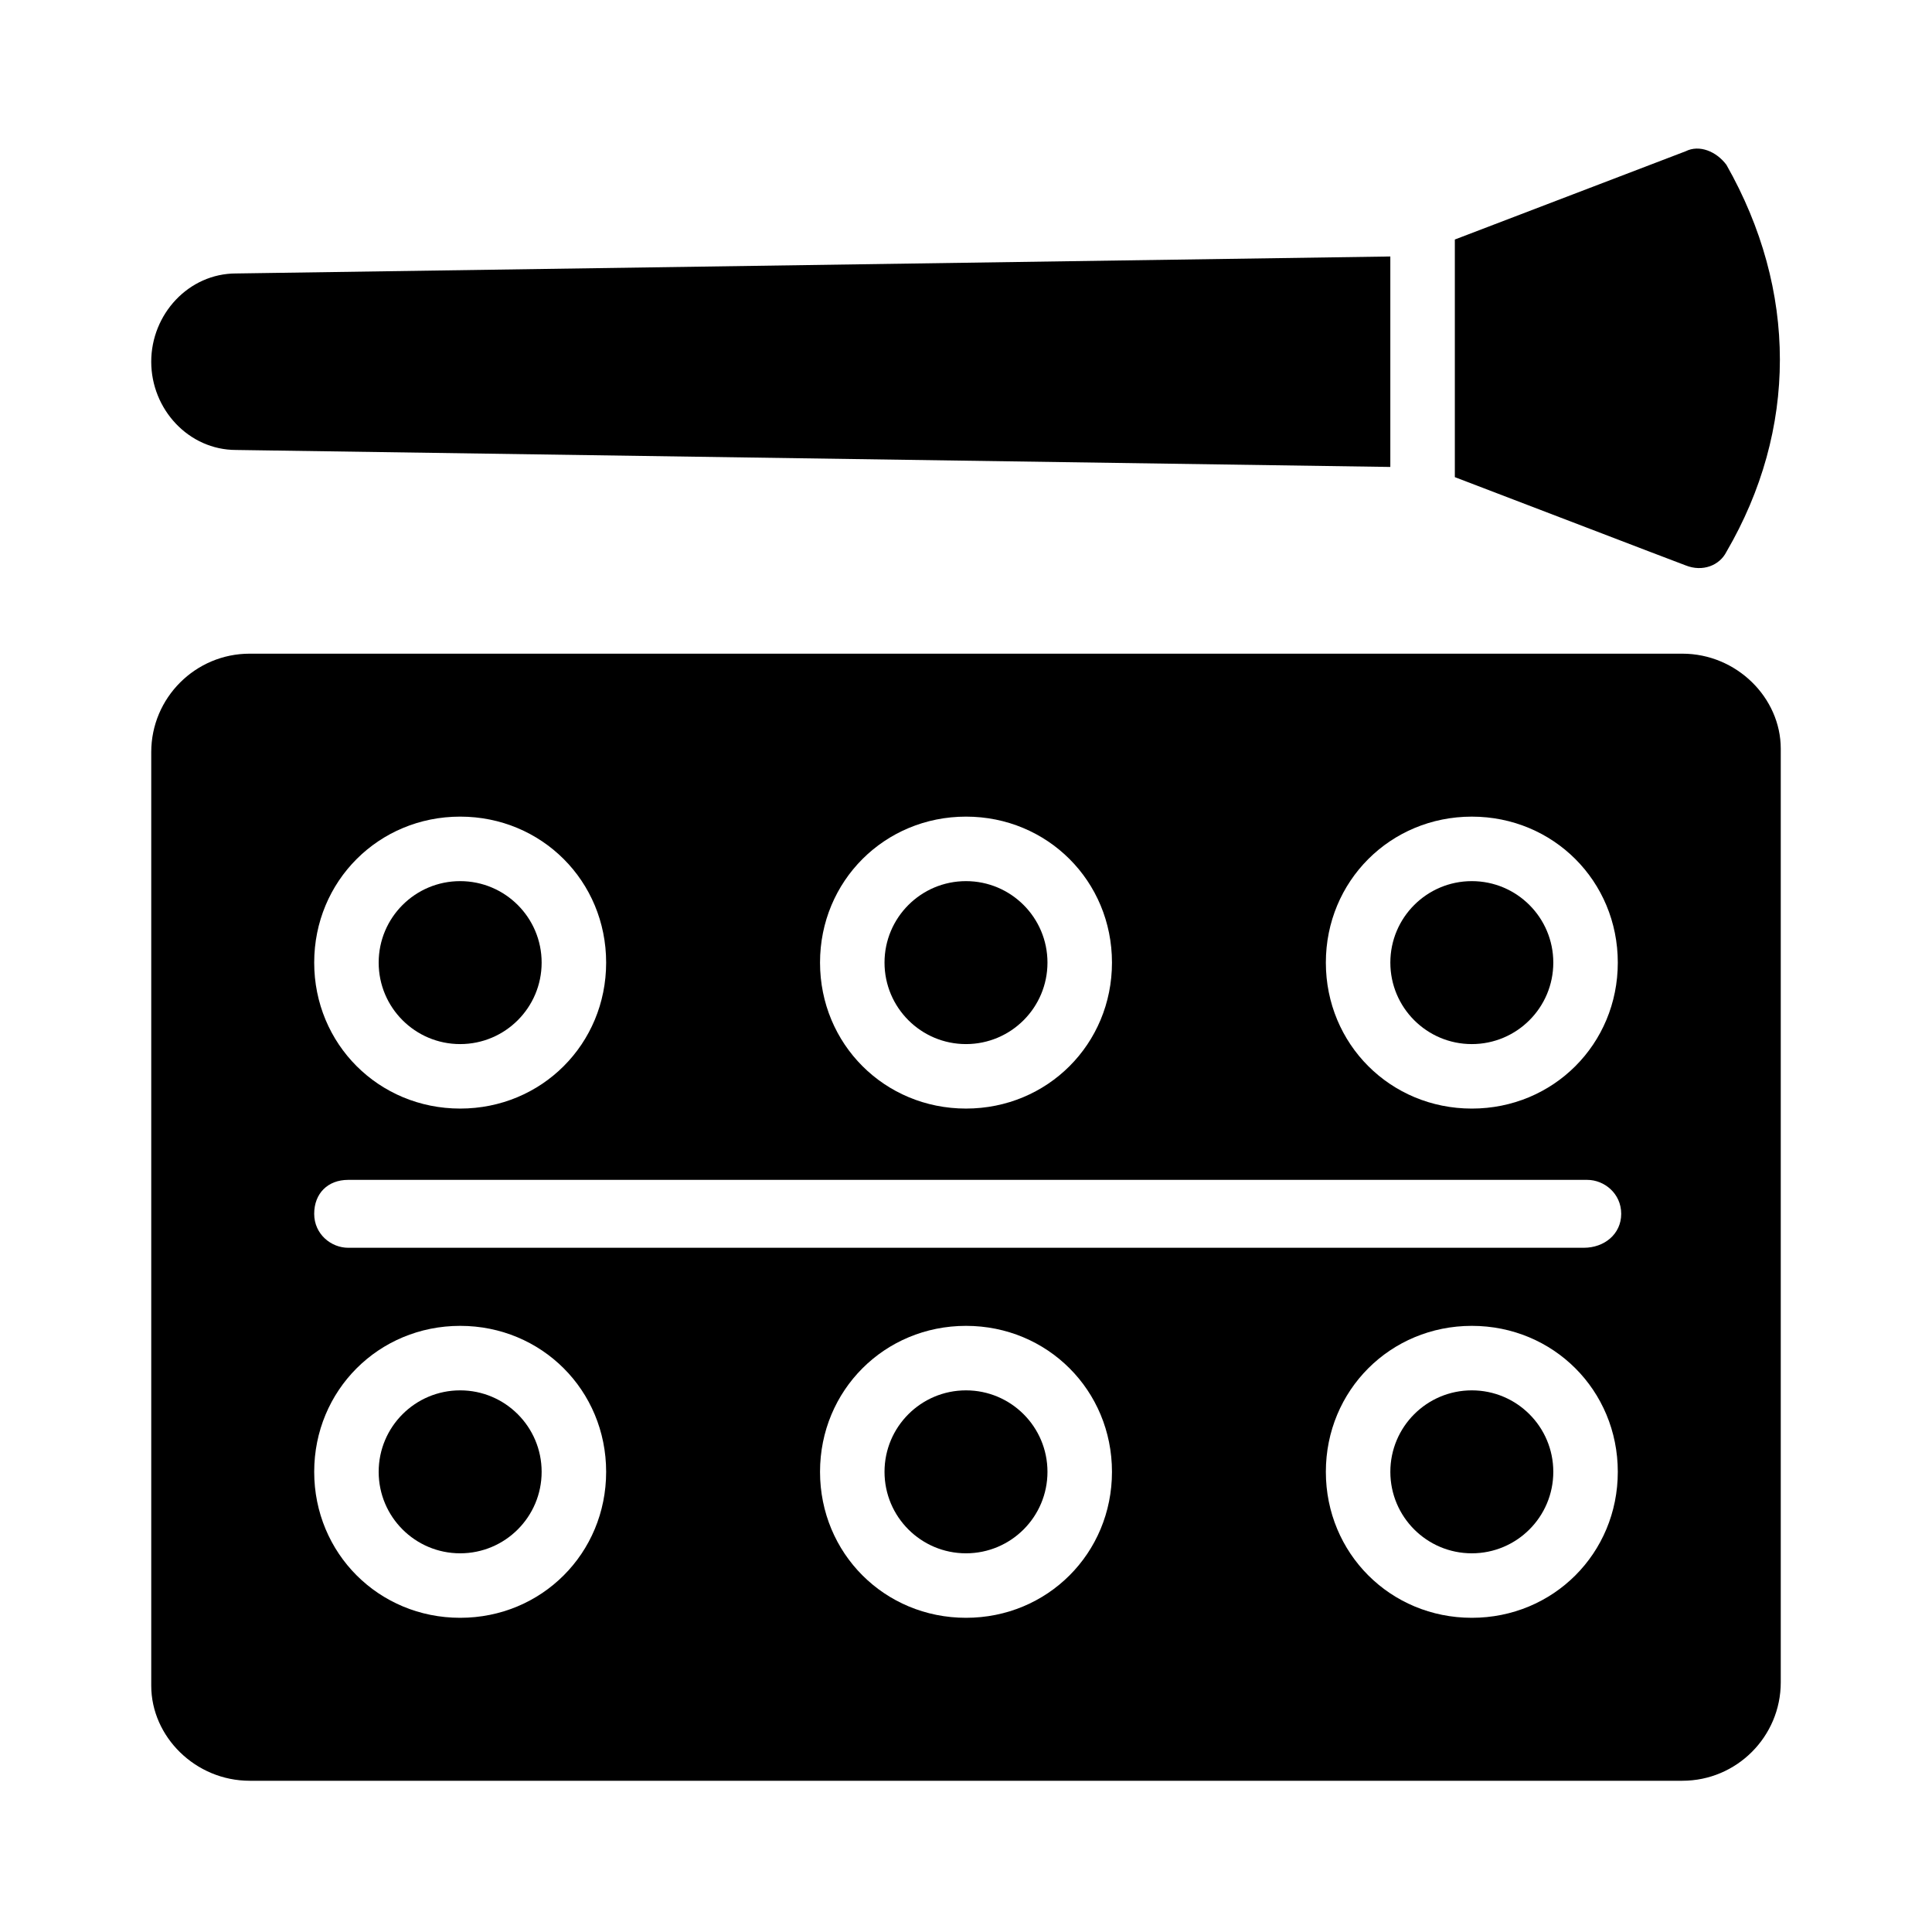
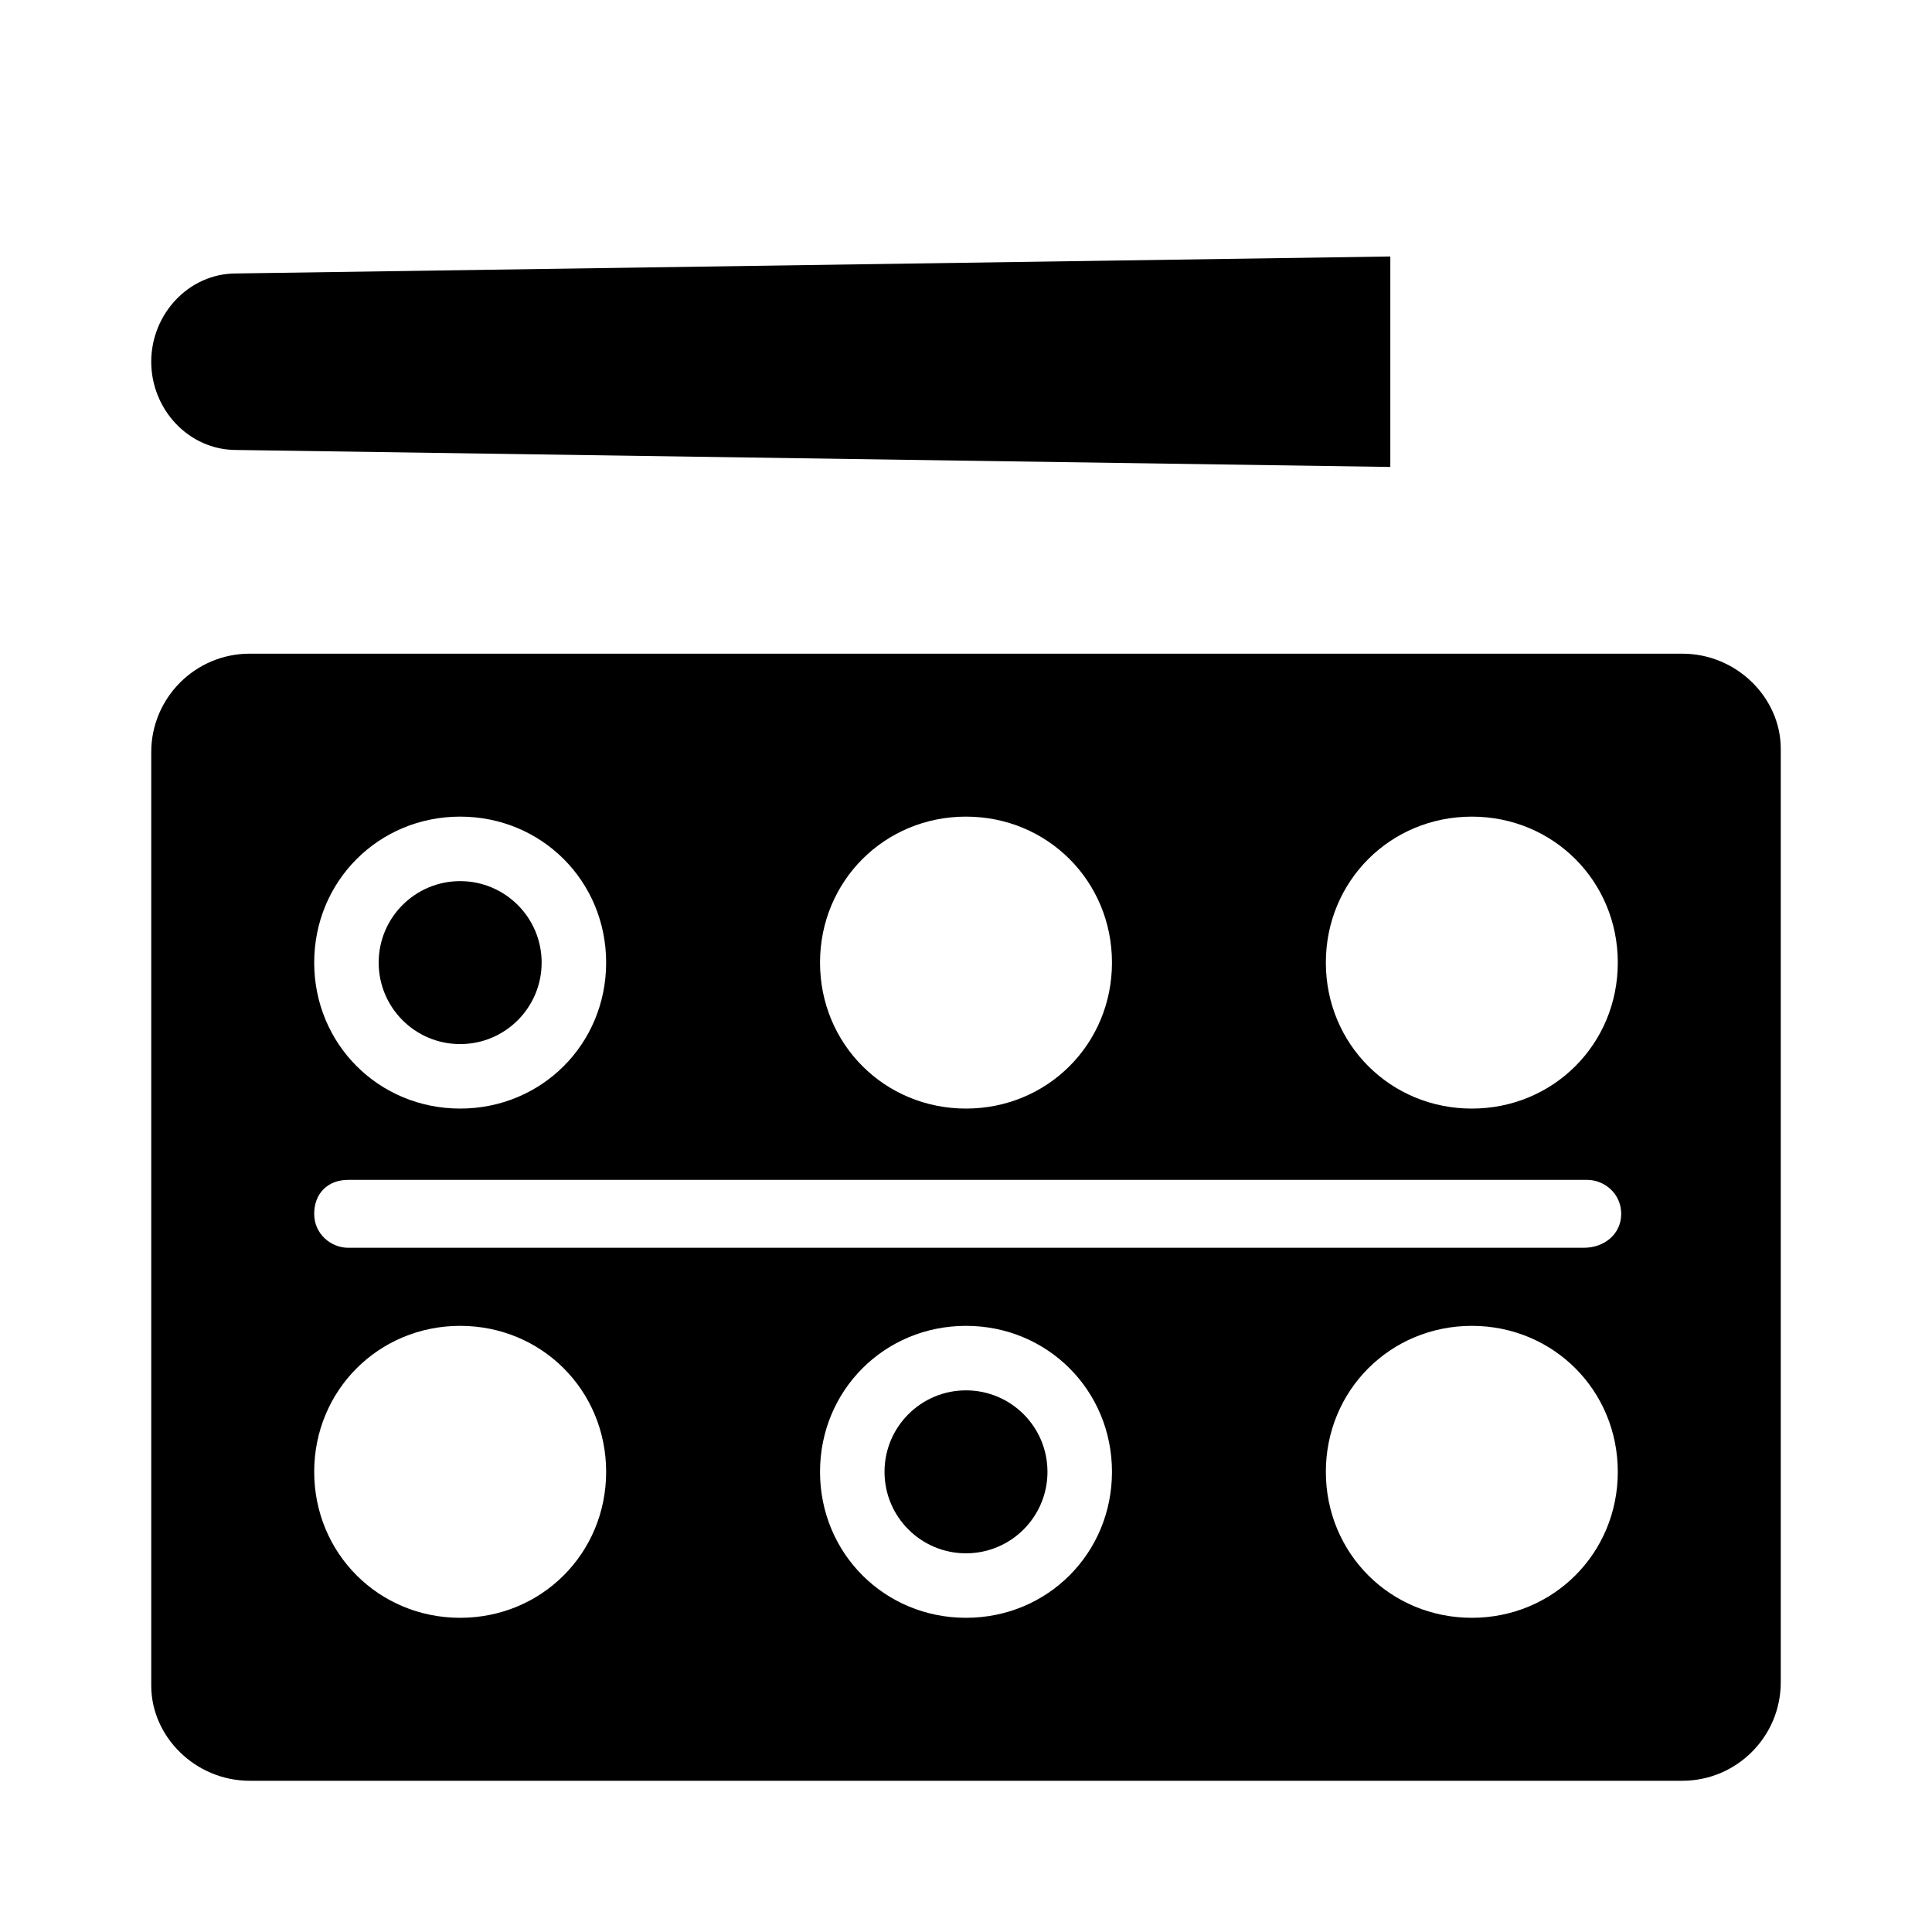
<svg xmlns="http://www.w3.org/2000/svg" fill="#000000" width="800px" height="800px" version="1.1" viewBox="144 144 512 512">
  <g>
    <path d="m287.54 399.1c0 11.926-9.668 21.594-21.594 21.594s-21.594-9.668-21.594-21.594c0-11.922 9.668-21.59 21.594-21.59s21.594 9.668 21.594 21.59" />
-     <path d="m555.64 534.05c0 11.926-9.668 21.594-21.594 21.594s-21.59-9.668-21.59-21.594 9.664-21.59 21.59-21.59 21.594 9.664 21.594 21.59" />
-     <path d="m287.54 534.05c0 11.926-9.668 21.594-21.594 21.594s-21.594-9.668-21.594-21.594 9.668-21.59 21.594-21.59 21.594 9.664 21.594 21.59" />
    <path d="m421.59 534.05c0 11.926-9.668 21.594-21.59 21.594-11.926 0-21.594-9.668-21.594-21.594s9.668-21.59 21.594-21.59c11.922 0 21.59 9.664 21.59 21.59" />
    <path d="m589.83 317.23h-379.66c-14.395 0-26.09 11.695-26.09 26.09v247.41c0 13.496 11.695 25.191 26.09 25.191h379.66c14.395 0 26.09-11.695 26.09-26.09v-247.41c0-13.496-11.695-25.191-26.09-25.191zm-189.83 43.184c21.594 0 38.684 17.094 38.684 38.684 0 21.594-17.094 38.684-38.684 38.684-21.594 0-38.684-17.094-38.684-38.684-0.004-21.59 17.09-38.684 38.684-38.684zm-134.05 0c21.594 0 38.684 17.094 38.684 38.684 0 21.594-17.094 38.684-38.684 38.684-21.594 0-38.684-17.094-38.684-38.684s17.09-38.684 38.684-38.684zm0 212.32c-21.594 0-38.684-17.094-38.684-38.684 0-21.594 17.094-38.684 38.684-38.684 21.594 0 38.684 17.094 38.684 38.684 0 21.59-17.09 38.684-38.684 38.684zm134.05 0c-21.594 0-38.684-17.094-38.684-38.684 0-21.594 17.094-38.684 38.684-38.684 21.594 0 38.684 17.094 38.684 38.684 0 21.59-17.094 38.684-38.684 38.684zm134.05 0c-21.594 0-38.684-17.094-38.684-38.684 0-21.594 17.094-38.684 38.684-38.684 21.594 0 38.684 17.094 38.684 38.684 0.004 21.59-17.09 38.684-38.684 38.684zm29.691-98.062h-327.48c-4.5 0-8.996-3.598-8.996-8.996 0-5.398 3.598-8.996 8.996-8.996h328.38c4.5 0 8.996 3.598 8.996 8.996 0 5.394-4.5 8.996-9.895 8.996zm-29.691-36.887c-21.594 0-38.684-17.094-38.684-38.684 0-21.594 17.094-38.684 38.684-38.684 21.594 0 38.684 17.094 38.684 38.684 0.004 21.59-17.09 38.684-38.684 38.684z" />
-     <path d="m555.64 399.1c0 11.926-9.668 21.594-21.594 21.594s-21.59-9.668-21.59-21.594c0-11.922 9.664-21.59 21.59-21.59s21.594 9.668 21.594 21.59" />
-     <path d="m421.59 399.1c0 11.926-9.668 21.594-21.59 21.594-11.926 0-21.594-9.668-21.594-21.594 0-11.922 9.668-21.59 21.594-21.59 11.922 0 21.59 9.668 21.59 21.59" />
    <path d="m206.57 216.47 305.88-4.5v55.777l-305.88-4.5c-12.594 0-22.492-10.797-22.492-23.391 0.004-12.59 9.898-23.387 22.492-23.387z" />
-     <path d="m601.52 290.24c-1.801 3.598-6.297 5.398-10.797 3.598-7.199-2.699-42.285-16.195-61.176-23.391v-62.973l61.176-23.391c3.598-1.801 8.098 0 10.797 3.598 18.891 33.285 18.891 70.172 0 102.56z" />
  </g>
</svg>